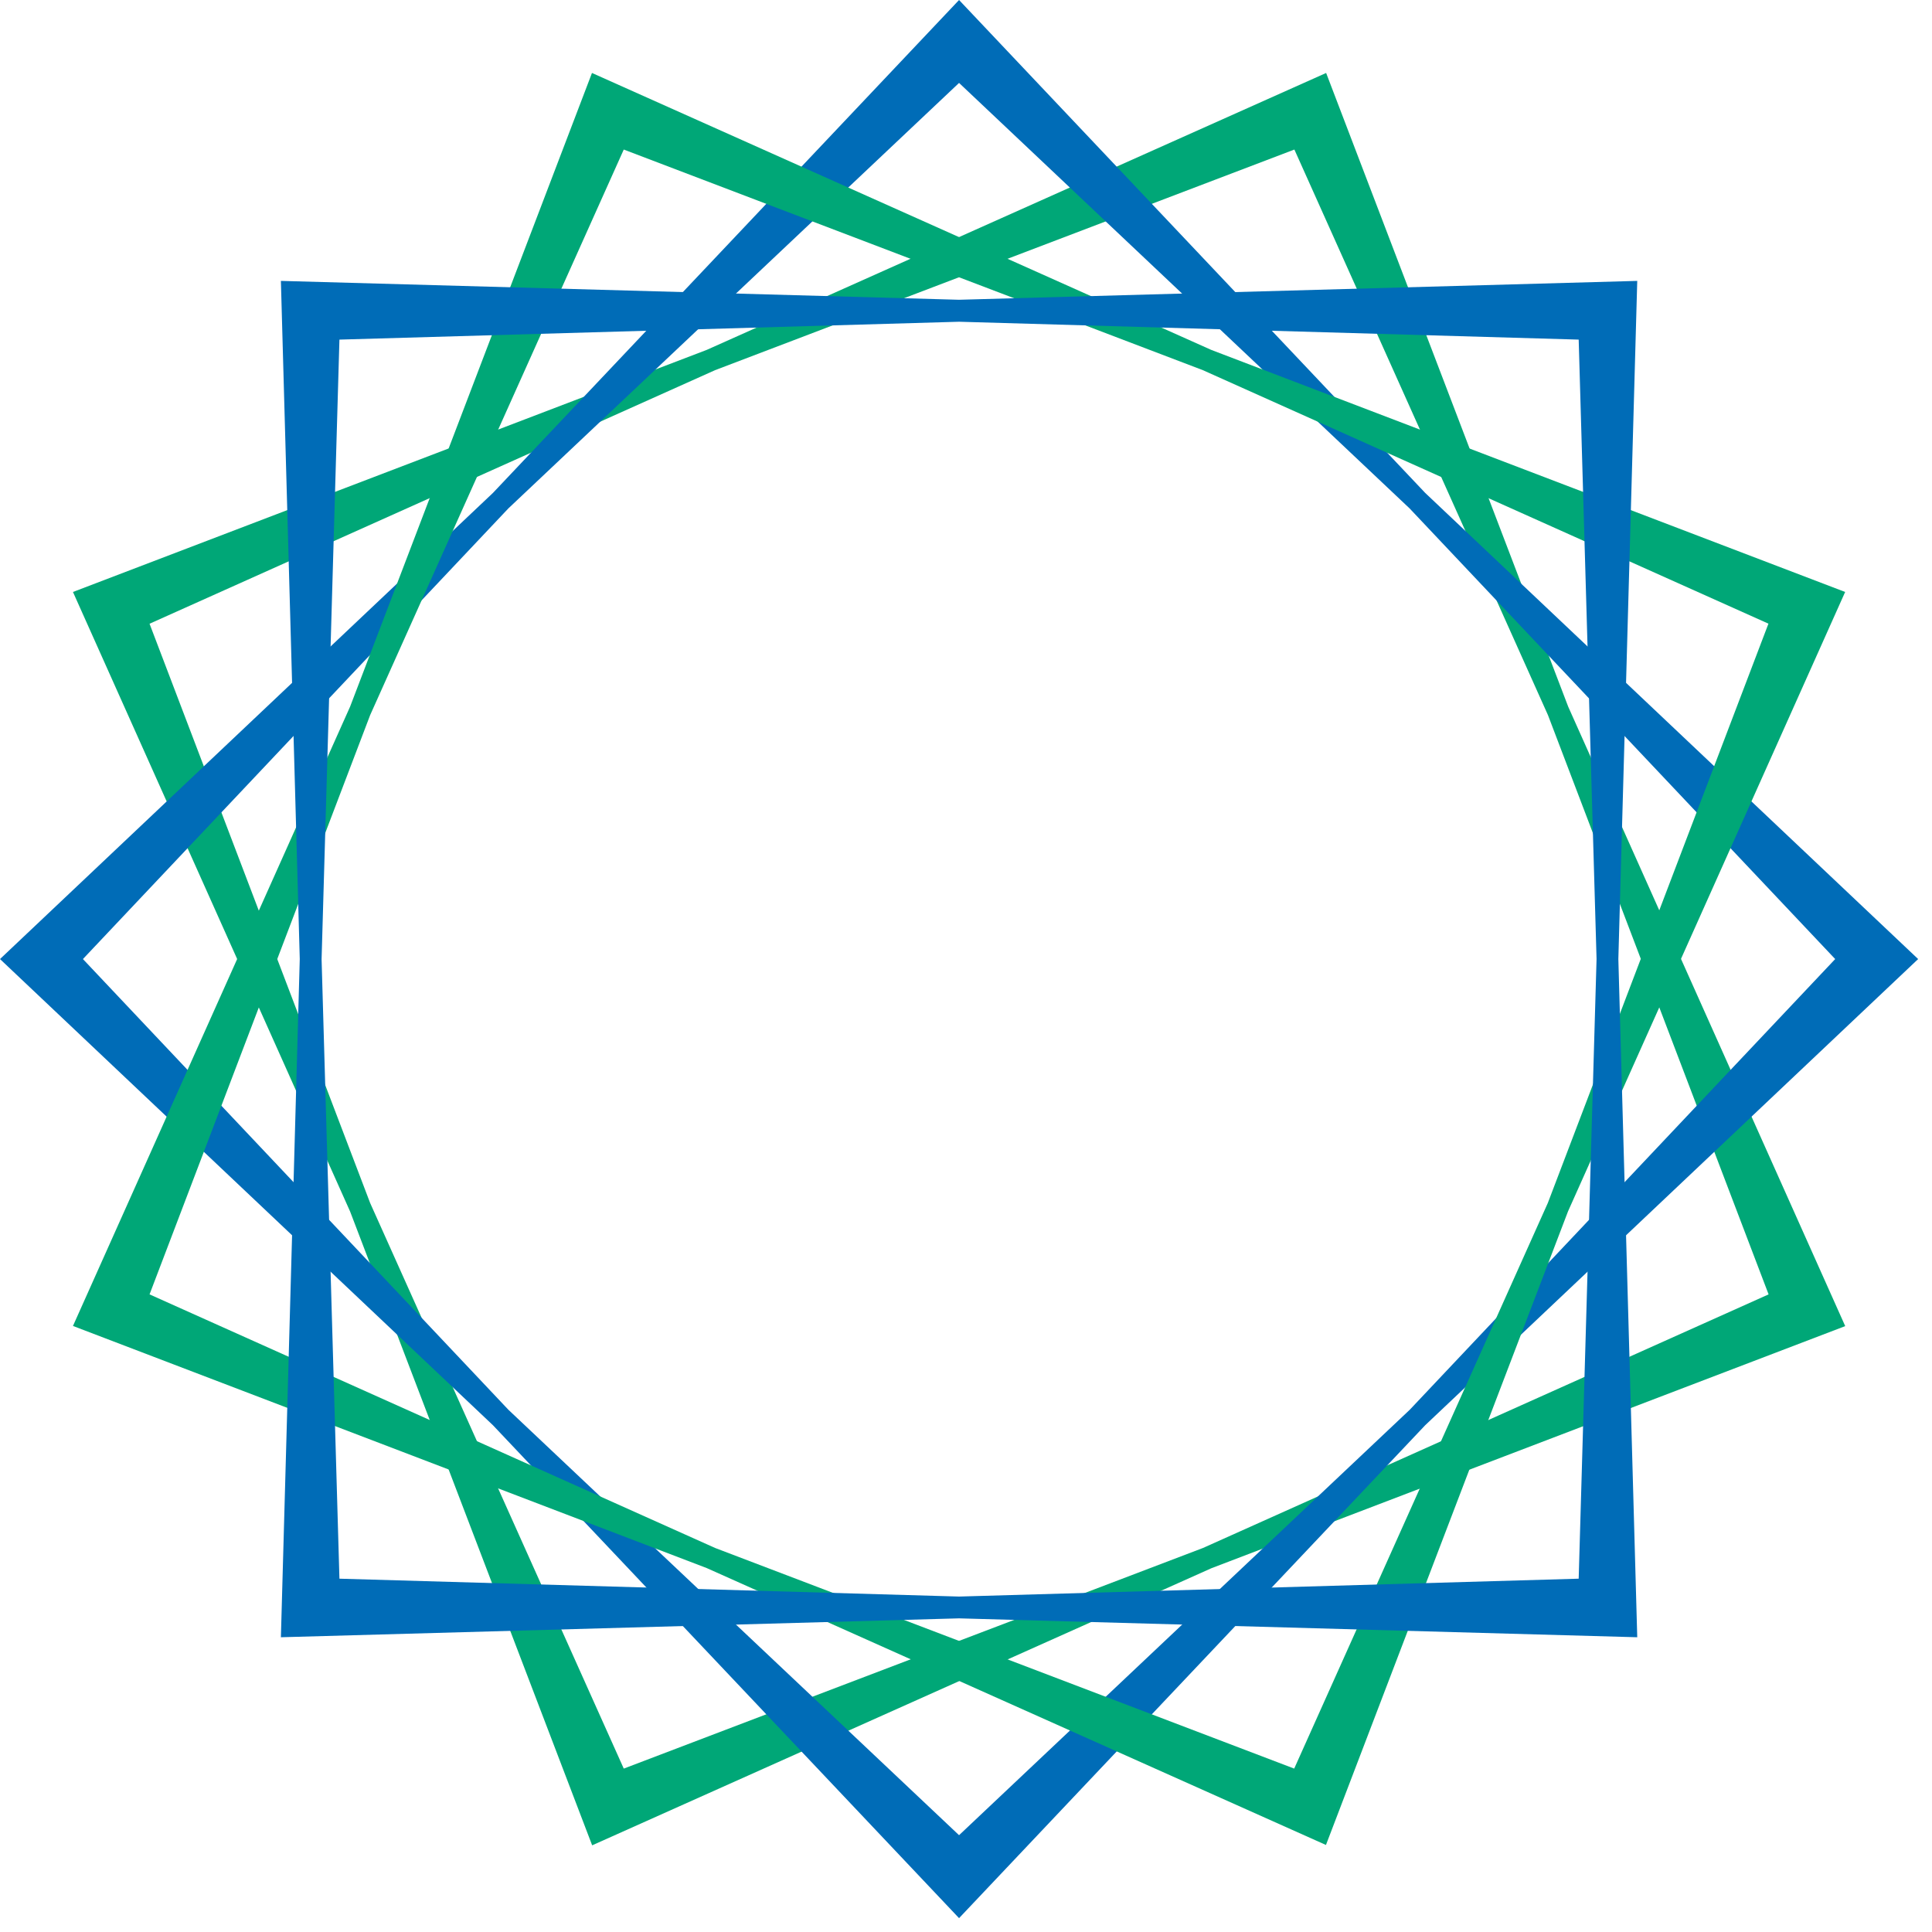
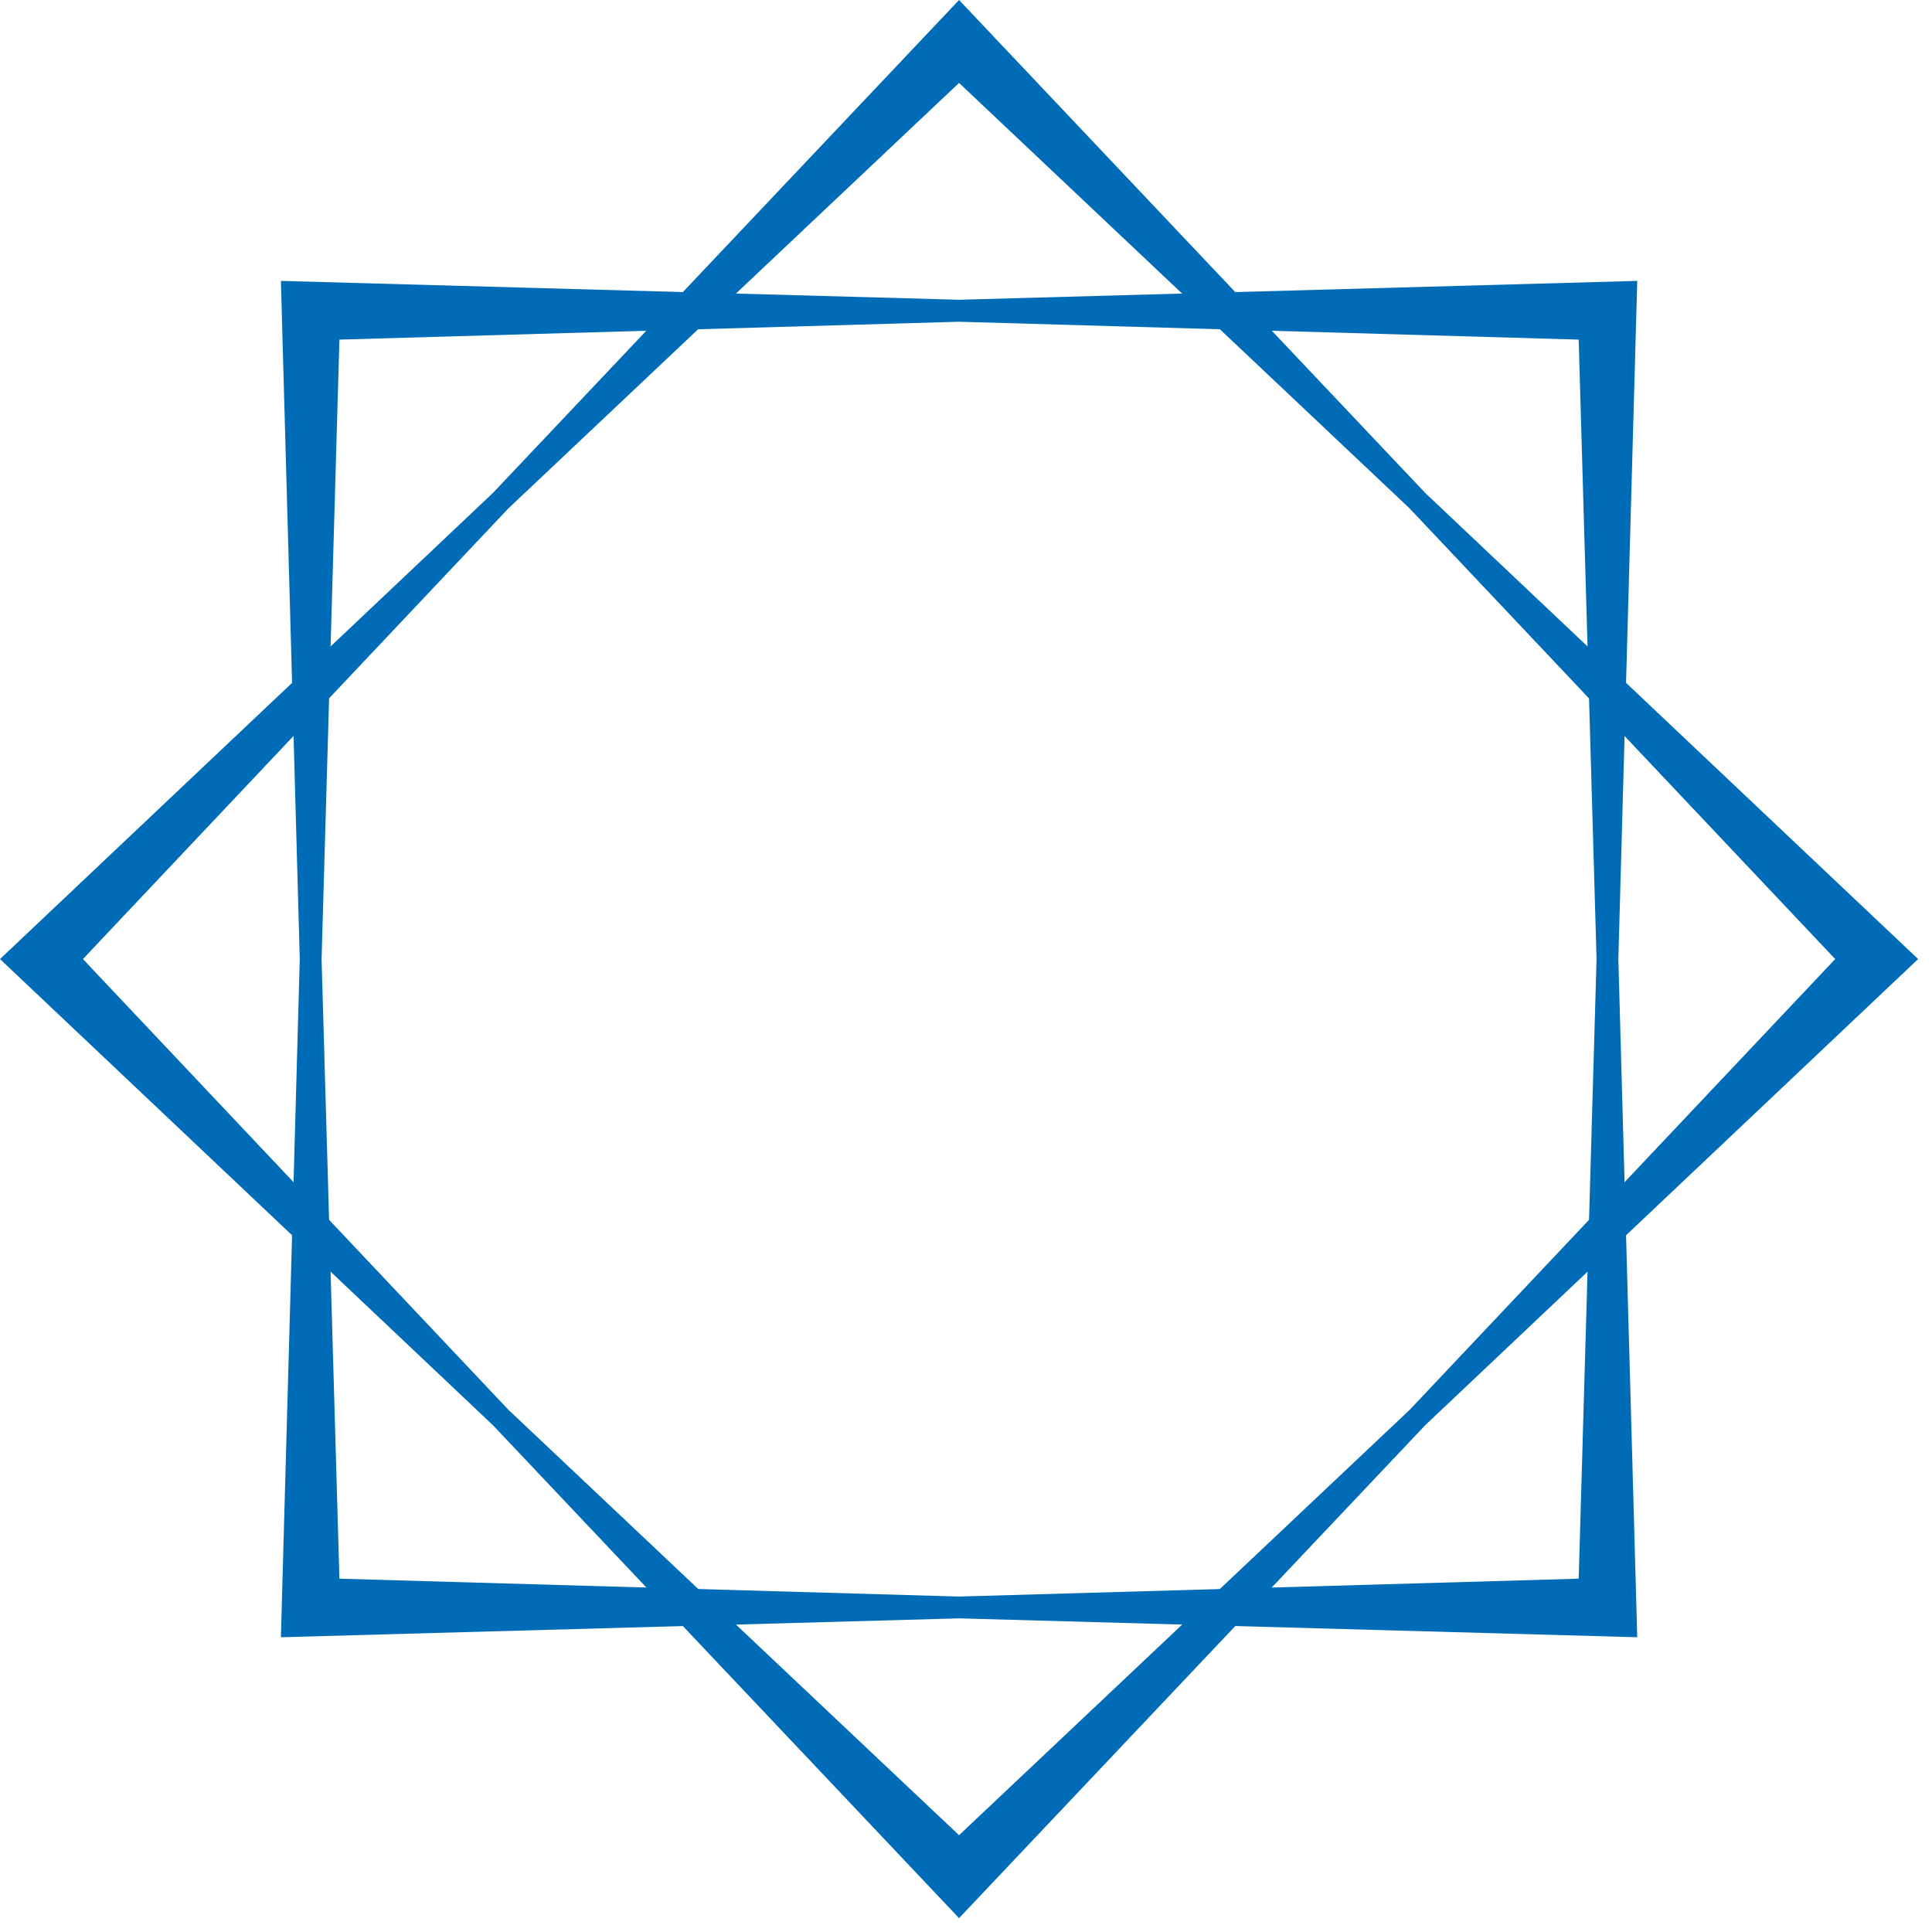
<svg xmlns="http://www.w3.org/2000/svg" width="64" height="64" viewBox="0 0 64 64" fill="none">
-   <path d="M58.587 42.878L51.278 23.688L42.878 4.954L23.688 12.262L4.954 20.662L12.262 39.852L20.663 58.587L39.852 51.278L58.587 42.878ZM61.123 43.93L40.131 51.949L19.616 61.129L11.597 40.131L2.417 19.61L23.41 11.591L43.93 2.417L51.949 23.41L61.123 43.924V43.93Z" fill="#00A777" />
  <path d="M60.793 31.77L46.694 16.841L31.77 2.747L16.841 16.841L2.747 31.77L16.841 46.7L31.77 60.793L46.7 46.7L60.793 31.77ZM63.541 31.77L47.212 47.212L31.77 63.541L16.329 47.212L0 31.77L16.329 16.329L31.77 0L47.212 16.329L63.541 31.77Z" fill="#006CB7" />
-   <path d="M58.587 20.662L39.846 12.262L20.663 4.954L12.262 23.688L4.954 42.878L23.688 51.278L42.872 58.587L51.273 39.852L58.581 20.662H58.587ZM61.123 19.61L51.944 40.125L43.924 61.117L23.41 51.944L2.417 43.924L11.597 23.41L19.61 2.417L40.125 11.591L61.123 19.61Z" fill="#00A777" />
  <path d="M52.296 52.296L52.888 31.77L52.296 11.25L31.77 10.658L11.244 11.25L10.653 31.776L11.244 52.296L31.77 52.888L52.296 52.296ZM54.236 54.236L31.77 53.61L9.305 54.236L9.93 31.77L9.305 9.305L31.77 9.93L54.236 9.305L53.61 31.77L54.236 54.236Z" fill="#006CB7" />
</svg>